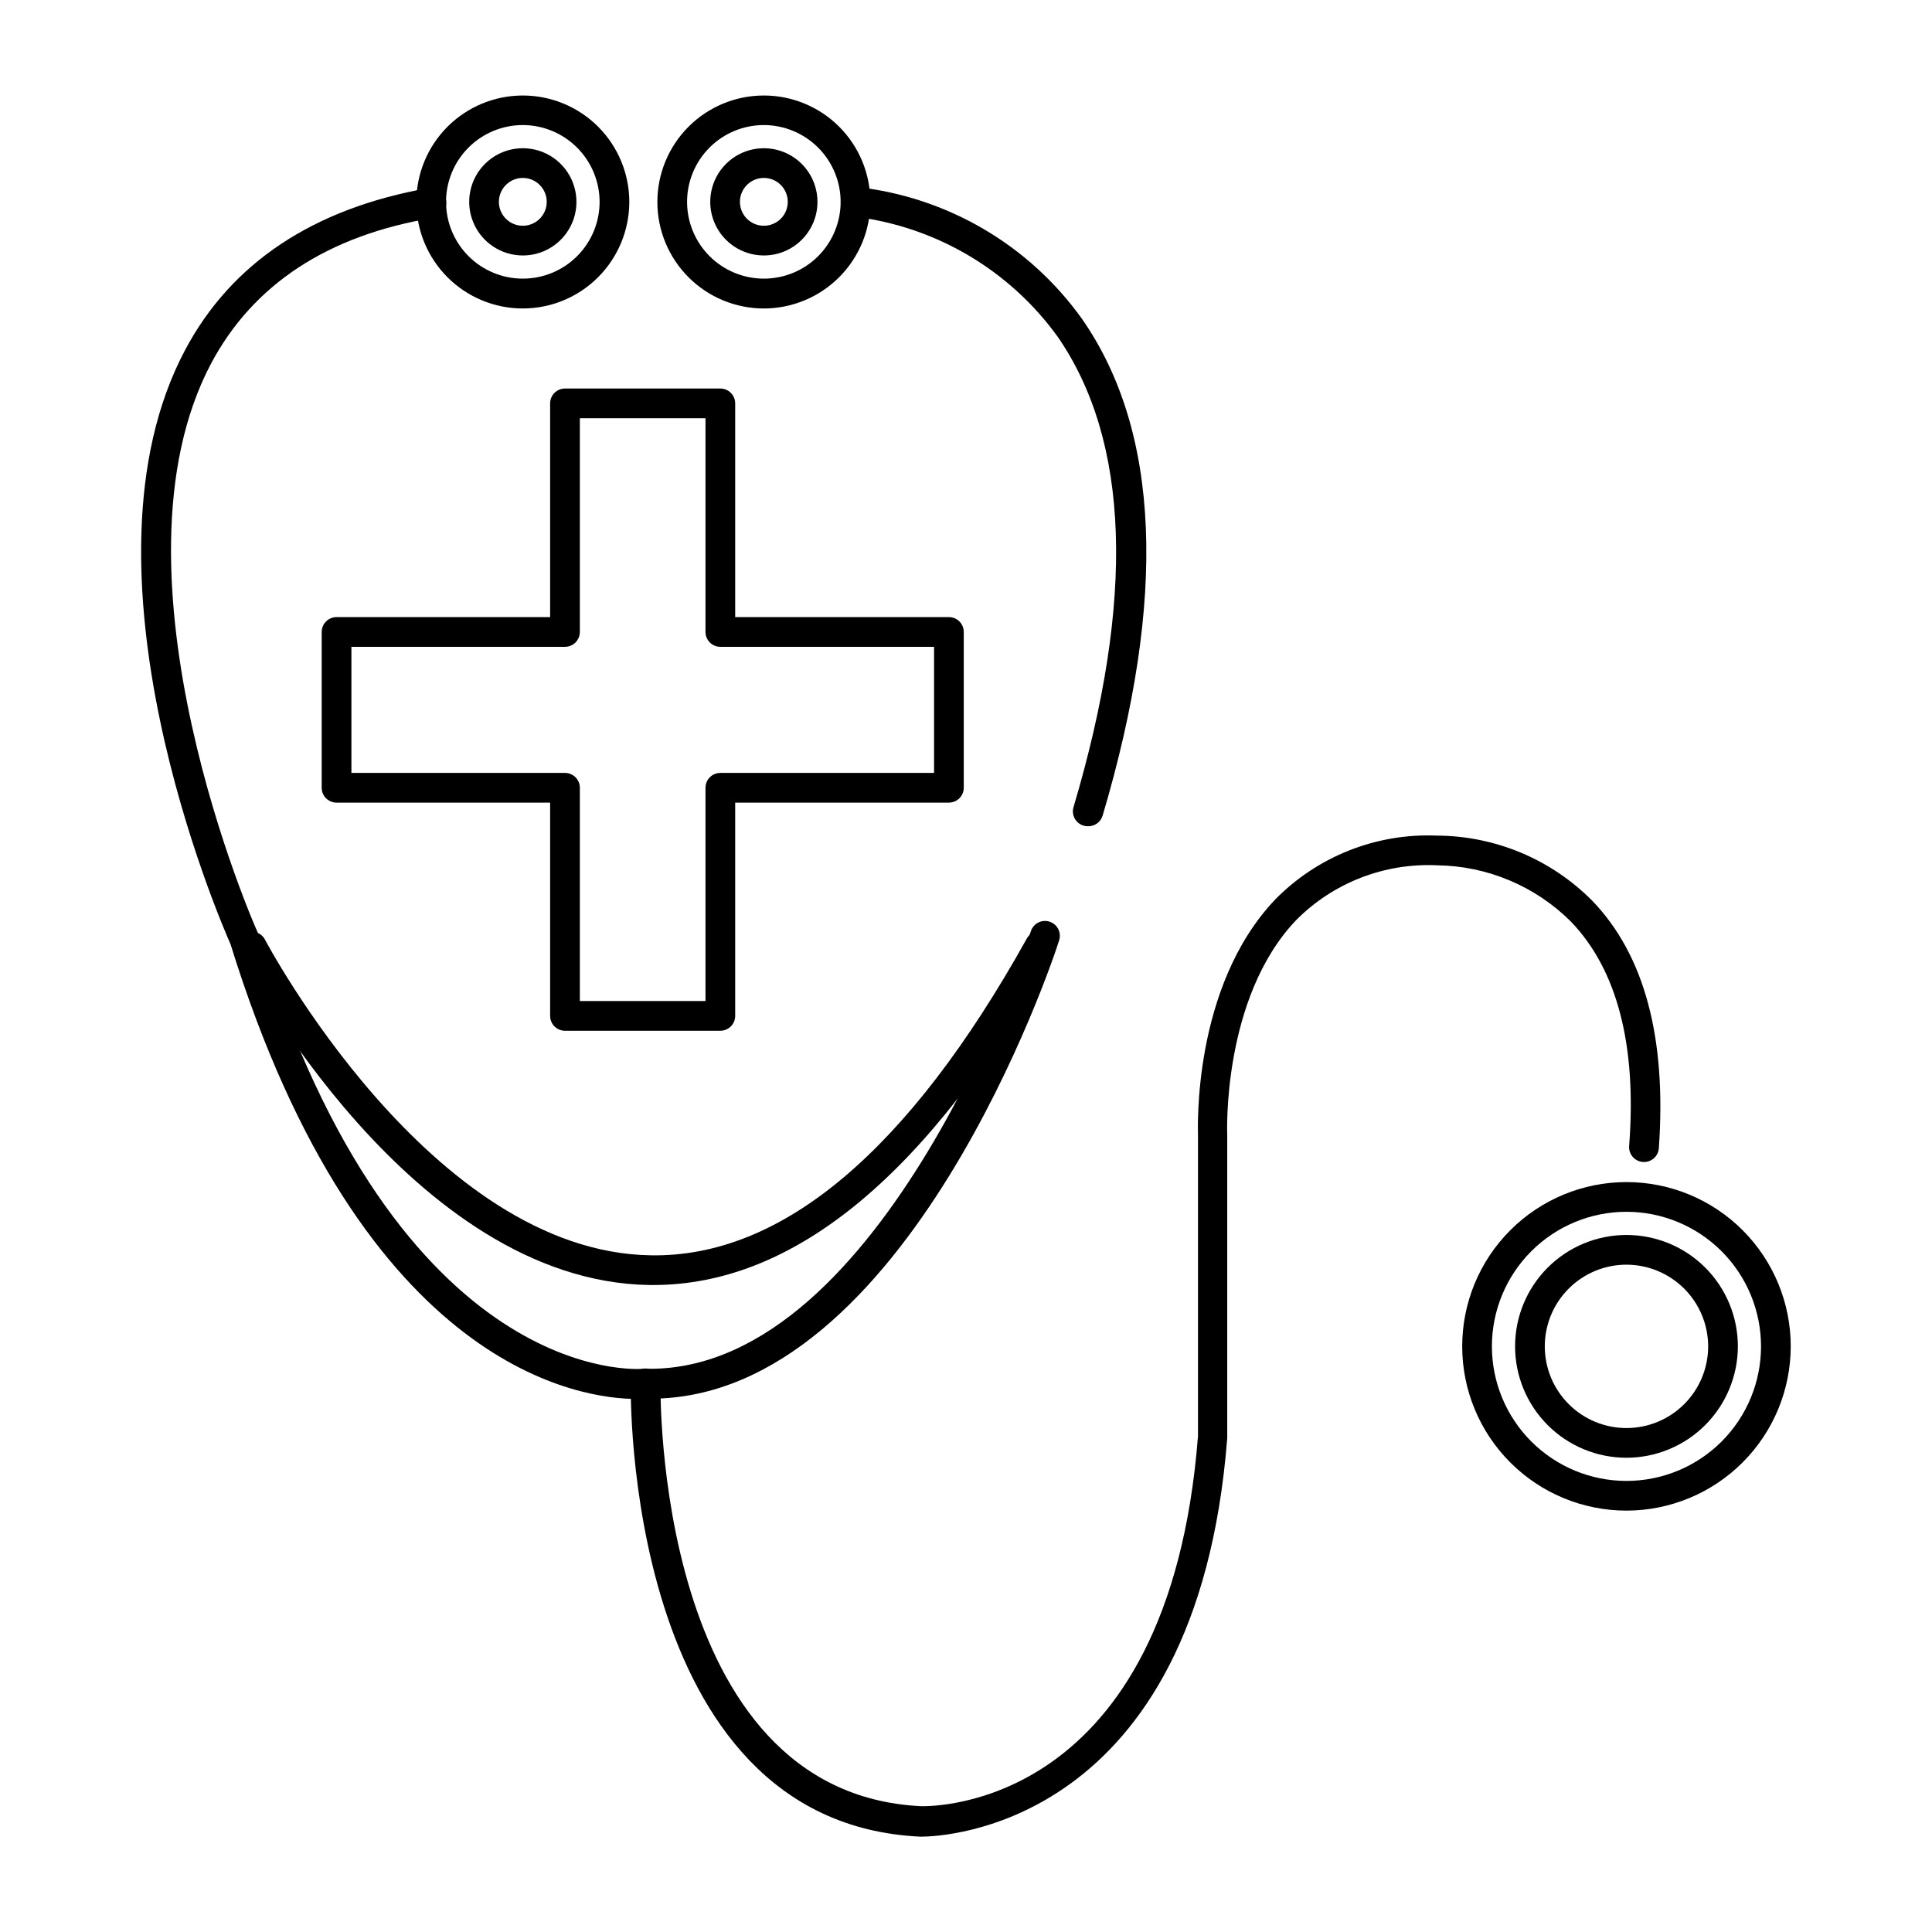
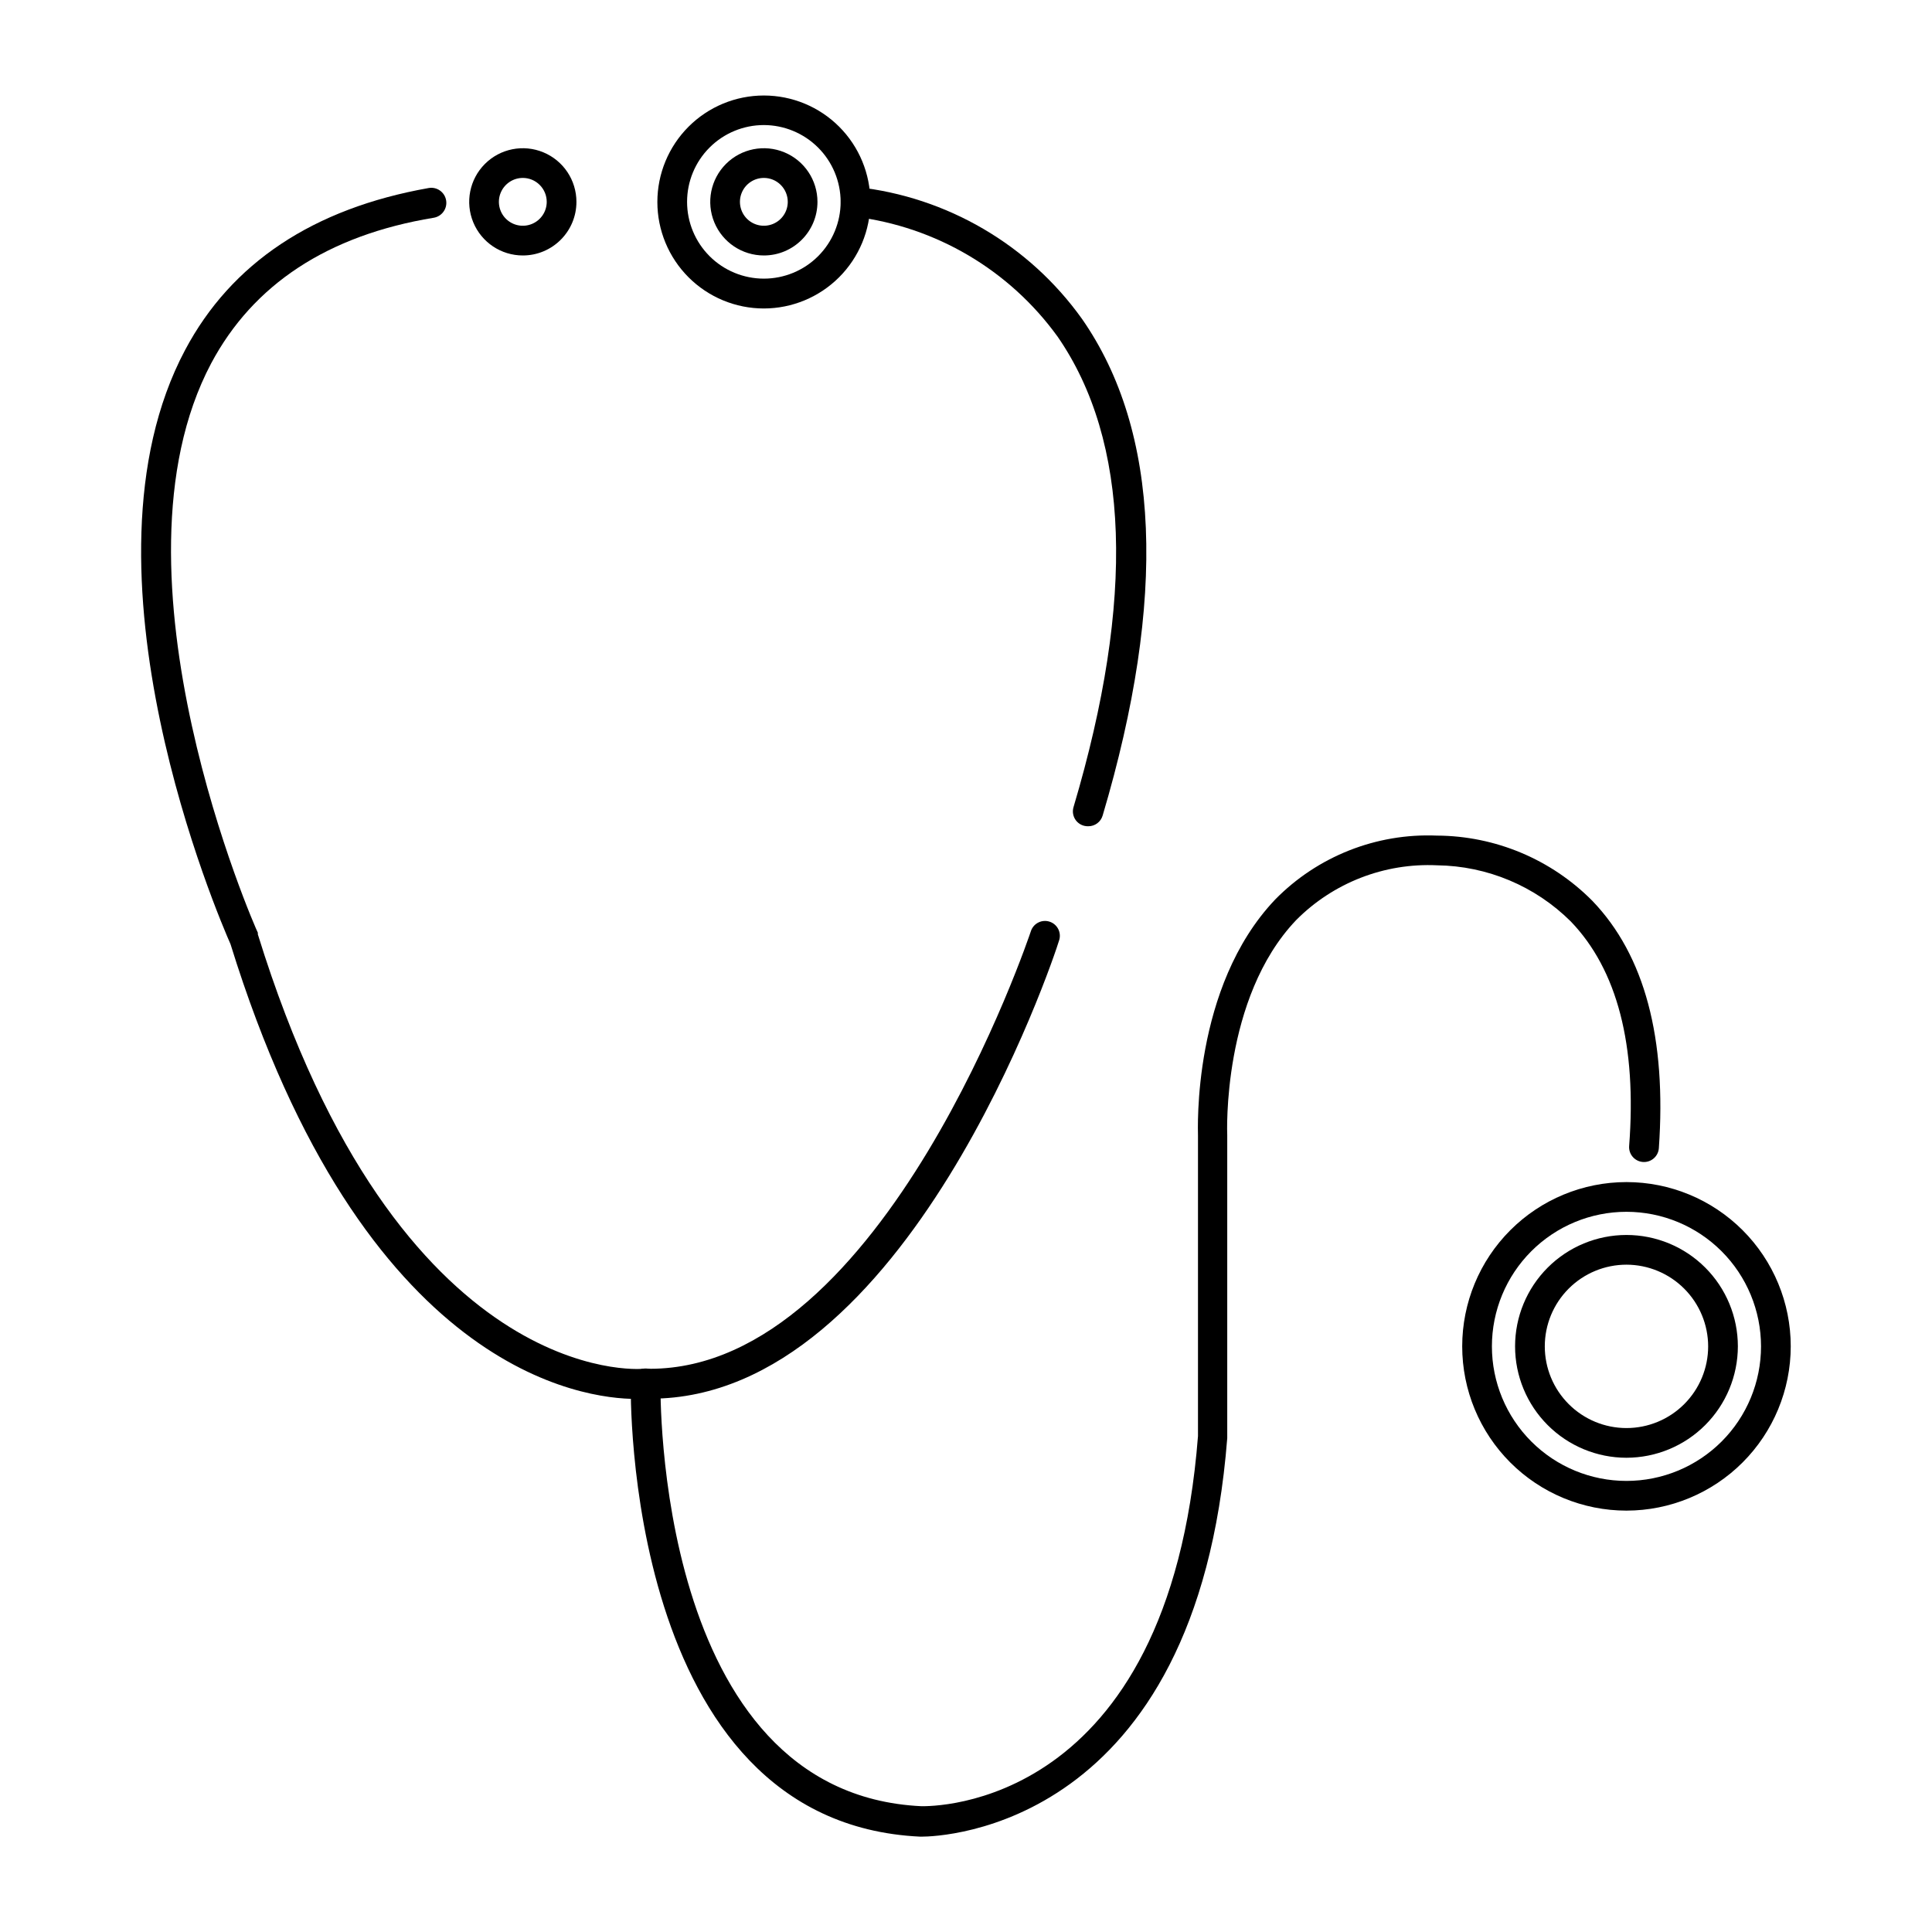
<svg xmlns="http://www.w3.org/2000/svg" fill="#000000" width="800px" height="800px" version="1.1" viewBox="144 144 512 512">
  <g>
-     <path d="m334.9 417.16h-41.172c-2.176 0-3.938-1.762-3.938-3.938v-56.52h-56.598c-2.176 0-3.938-1.762-3.938-3.938v-41.289c0-2.172 1.762-3.934 3.938-3.934h56.598v-56.641c0-2.172 1.762-3.938 3.938-3.938h41.172c1.043 0 2.043 0.418 2.781 1.156 0.738 0.734 1.152 1.738 1.152 2.781v56.641h56.641c1.043 0 2.043 0.414 2.781 1.152 0.738 0.738 1.152 1.738 1.152 2.781v41.289c0 1.043-0.414 2.047-1.152 2.785-0.738 0.738-1.738 1.152-2.781 1.152h-56.641v56.52c0 1.043-0.414 2.047-1.152 2.785-0.738 0.738-1.738 1.152-2.781 1.152zm-37.234-7.871h33.297v-56.523c0-2.172 1.762-3.934 3.938-3.934h56.637v-33.418h-56.637c-2.176 0-3.938-1.762-3.938-3.938v-56.637h-33.297v56.637c0 1.047-0.418 2.047-1.156 2.785-0.738 0.738-1.738 1.152-2.781 1.152h-56.602v33.418h56.602c1.043 0 2.043 0.414 2.781 1.152 0.738 0.738 1.156 1.738 1.156 2.781z" />
    <path d="m346.43 225.75c-7.484 0-14.664-2.973-19.957-8.266-5.293-5.293-8.266-12.469-8.266-19.953s2.973-14.664 8.266-19.957c5.293-5.293 12.473-8.266 19.957-8.266 7.484 0 14.664 2.973 19.957 8.266 5.289 5.293 8.266 12.473 8.266 19.957-0.012 7.481-2.988 14.652-8.277 19.941-5.293 5.293-12.465 8.27-19.945 8.277zm0-48.609c-5.398 0-10.574 2.144-14.391 5.961-3.816 3.816-5.957 8.992-5.957 14.391 0 5.394 2.141 10.57 5.957 14.387 3.816 3.816 8.992 5.961 14.391 5.961 5.398 0 10.574-2.144 14.391-5.961 3.812-3.816 5.957-8.992 5.957-14.387-0.008-5.394-2.156-10.566-5.969-14.379-3.816-3.812-8.984-5.961-14.379-5.973z" />
-     <path d="m282.55 225.75c-7.484 0-14.66-2.973-19.953-8.266s-8.266-12.469-8.266-19.953 2.973-14.664 8.266-19.957 12.469-8.266 19.953-8.266 14.664 2.973 19.957 8.266c5.293 5.293 8.266 12.473 8.266 19.957-0.012 7.481-2.988 14.652-8.277 19.941-5.289 5.293-12.461 8.27-19.945 8.277zm0-48.609c-5.394 0-10.57 2.144-14.387 5.961-3.816 3.816-5.961 8.992-5.961 14.391 0 5.394 2.144 10.57 5.961 14.387s8.992 5.961 14.387 5.961c5.398 0 10.574-2.144 14.391-5.961s5.961-8.992 5.961-14.387c-0.012-5.394-2.16-10.566-5.973-14.379s-8.984-5.961-14.379-5.973z" />
    <path d="m312.58 514.73c-13.617 0-72.266-6.848-107.49-120.52-2.832-6.414-42.98-99.227-12.043-157.44 12.242-23.066 33.93-37.512 64.551-42.941 2.172-0.383 4.246 1.07 4.625 3.246 0.379 2.172-1.074 4.242-3.246 4.625-28.223 4.644-47.902 17.75-59.004 38.57-29.598 55.852 11.809 149.96 12.359 150.91v0.434c37.312 120.6 101.39 115.21 102.02 115.13h1.891c62.109 0 100.61-114.93 101-116.11 0.73-1.984 2.902-3.035 4.914-2.379 2.012 0.656 3.144 2.785 2.562 4.82-1.492 5.039-40.461 121.59-108.28 121.59h-1.379c-0.434 0-1.297 0.078-2.481 0.078z" />
    <path d="m432.43 362.96c-1.273 0.055-2.496-0.512-3.281-1.52-0.781-1.012-1.023-2.336-0.652-3.559 16.375-55.105 14.918-97.062-4.289-124.77l-0.004 0.004c-12.73-17.562-32.195-29.043-53.727-31.688-1.043-0.07-2.016-0.555-2.703-1.344-0.688-0.789-1.031-1.824-0.957-2.867 0.148-2.16 2.012-3.797 4.172-3.66 23.988 2.609 45.723 15.324 59.75 34.953 20.742 29.793 22.555 74.074 5.473 131.62-0.492 1.68-2.031 2.836-3.781 2.836z" />
-     <path d="m317.11 484.54h-1.062c-62.977-0.984-107.14-84.543-108.91-88.125-0.816-1.895-0.031-4.102 1.801-5.055 1.832-0.949 4.086-0.324 5.168 1.434 0.434 0.828 43.887 83.012 102.34 83.875 34.676 0.629 68.289-27.551 99.699-83.996 0.52-0.91 1.387-1.582 2.398-1.855 1.016-0.277 2.102-0.141 3.012 0.383 1.902 1.086 2.562 3.508 1.477 5.41-32.906 58.488-68.445 87.93-105.92 87.93z" />
    <path d="m388.19 630.73h-0.355c-78.719-3.738-76.711-118.95-76.672-120.13v0.004c0-2.176 1.762-3.938 3.934-3.938 1.047 0 2.047 0.414 2.785 1.152 0.738 0.738 1.152 1.738 1.152 2.785 0 1.102-1.73 108.71 69.156 112.06 2.598 0 65.574 1.062 73.289-98.086v-79.586c0-1.418-1.613-39.359 20.43-62.582h-0.004c11.254-11.477 26.844-17.641 42.902-16.965 15.473 0.074 30.281 6.289 41.172 17.277 13.934 14.484 19.68 36.527 17.633 65.574-0.164 2.176-2.059 3.805-4.231 3.641-2.176-0.164-3.805-2.059-3.641-4.231 2.047-26.688-3.148-46.719-15.469-59.512-9.426-9.375-22.133-14.711-35.426-14.879-13.945-0.66-27.516 4.617-37.352 14.523-19.68 20.625-18.301 56.602-18.262 56.992v80.293c-8.07 103.4-75.77 105.61-81.043 105.61z" />
    <path d="m575.03 544.33c-11.543 0-22.617-4.586-30.781-12.75-8.164-8.164-12.75-19.238-12.75-30.781 0-11.547 4.586-22.617 12.75-30.781 8.164-8.164 19.238-12.754 30.781-12.754 11.547 0 22.621 4.59 30.785 12.754 8.164 8.164 12.75 19.234 12.75 30.781-0.012 11.543-4.602 22.609-12.762 30.77-8.164 8.16-19.23 12.75-30.773 12.762zm0-79.191c-9.457 0-18.527 3.758-25.215 10.445s-10.445 15.758-10.445 25.215 3.758 18.527 10.445 25.215 15.758 10.445 25.215 10.445c9.461 0 18.531-3.758 25.219-10.445s10.441-15.758 10.441-25.215c-0.008-9.457-3.769-18.52-10.453-25.207-6.688-6.684-15.75-10.445-25.207-10.453z" />
    <path d="m575.03 530.32c-7.828 0-15.336-3.109-20.871-8.648-5.539-5.535-8.648-13.043-8.648-20.871 0-7.832 3.109-15.34 8.648-20.875 5.535-5.535 13.043-8.645 20.871-8.645 7.832 0 15.34 3.109 20.875 8.645 5.535 5.535 8.648 13.043 8.648 20.875-0.012 7.824-3.125 15.328-8.66 20.863-5.531 5.531-13.035 8.645-20.863 8.656zm0-51.168c-5.738 0-11.246 2.281-15.305 6.34-4.062 4.059-6.34 9.566-6.34 15.309 0 5.742 2.277 11.246 6.34 15.305 4.059 4.062 9.566 6.344 15.305 6.344 5.742 0 11.25-2.281 15.309-6.344 4.059-4.059 6.34-9.562 6.34-15.305-0.008-5.738-2.293-11.238-6.352-15.297s-9.559-6.34-15.297-6.352z" />
    <path d="m346.43 211.7c-5.746 0-10.93-3.461-13.129-8.77-2.199-5.312-0.98-11.422 3.082-15.484 4.062-4.066 10.176-5.281 15.484-3.082 5.309 2.199 8.77 7.379 8.77 13.129 0 7.848-6.359 14.207-14.207 14.207zm0-20.547c-2.562 0-4.875 1.547-5.856 3.914-0.98 2.367-0.438 5.094 1.375 6.906s4.539 2.352 6.906 1.371c2.367-0.98 3.91-3.289 3.91-5.852 0-1.684-0.668-3.293-1.855-4.481-1.188-1.191-2.801-1.859-4.481-1.859z" />
    <path d="m282.55 211.7c-5.746 0-10.926-3.461-13.125-8.77-2.199-5.312-0.984-11.422 3.078-15.484 4.062-4.066 10.176-5.281 15.484-3.082 5.312 2.199 8.773 7.379 8.773 13.129 0 7.848-6.363 14.207-14.211 14.207zm0-20.547c-2.562 0-4.871 1.547-5.856 3.914-0.98 2.367-0.438 5.094 1.375 6.906s4.539 2.352 6.906 1.371c2.367-0.98 3.914-3.289 3.914-5.852 0-1.684-0.668-3.293-1.859-4.481-1.188-1.191-2.797-1.859-4.481-1.859z" />
  </g>
</svg>